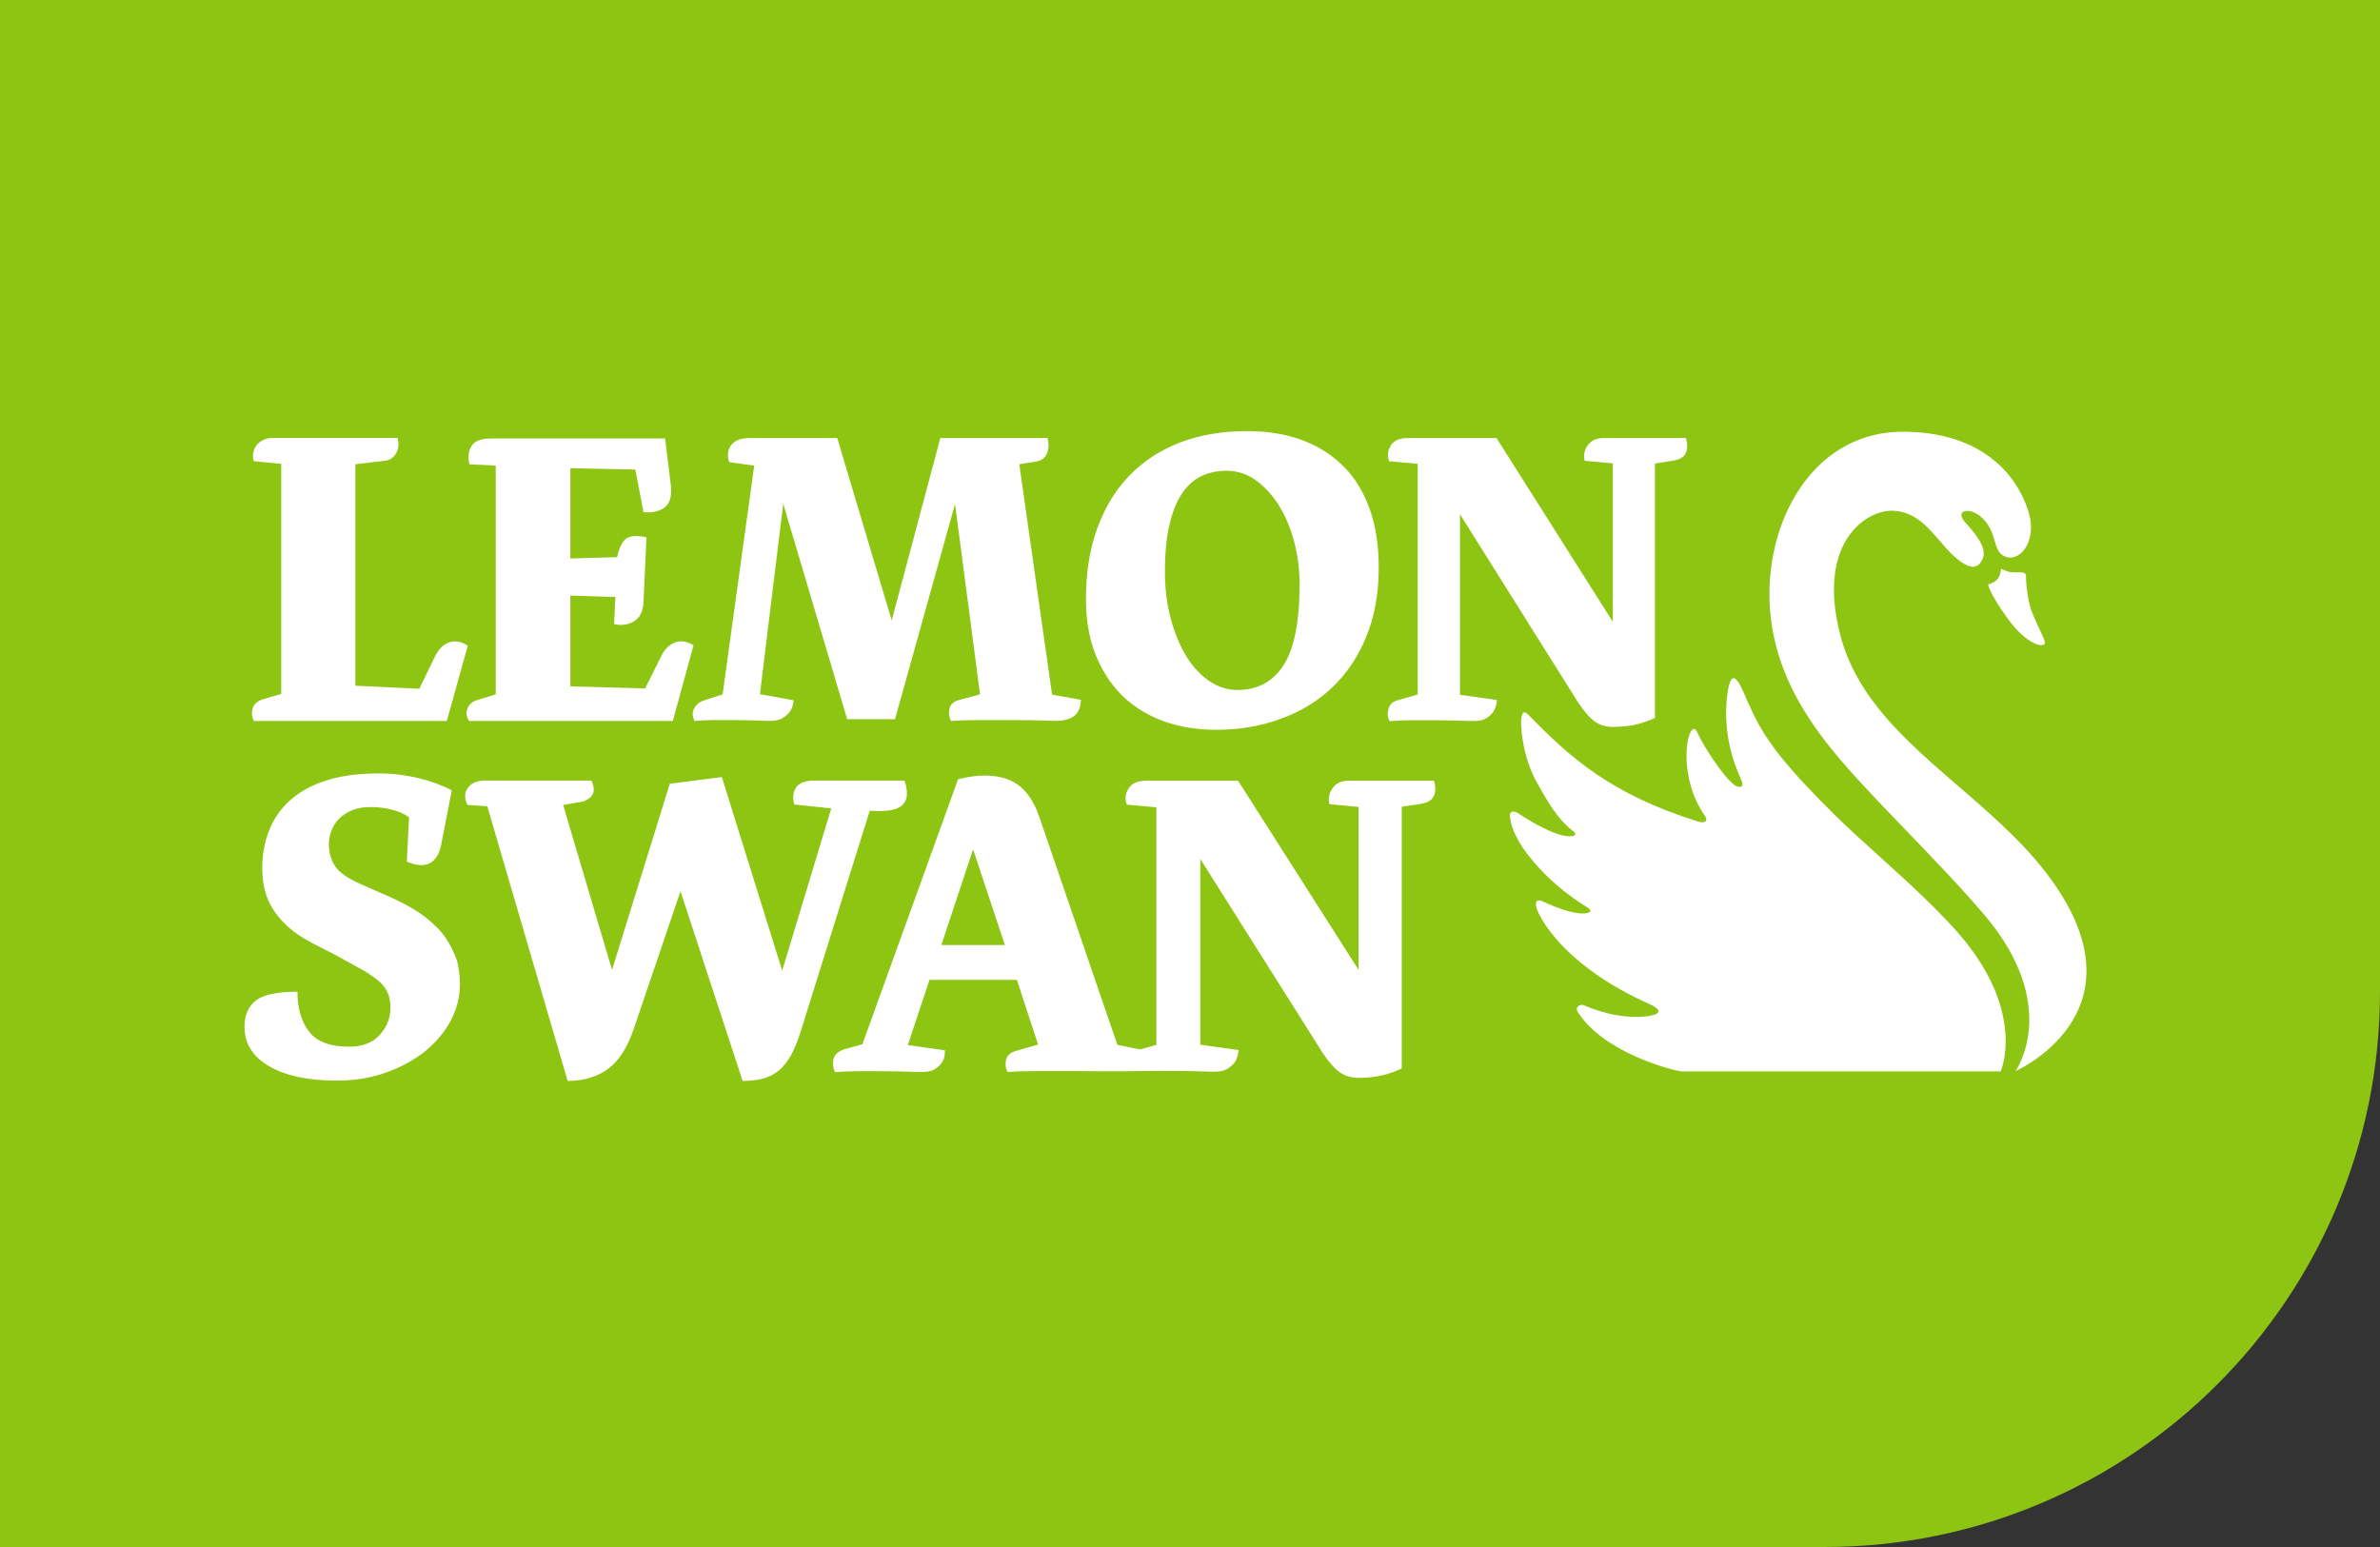
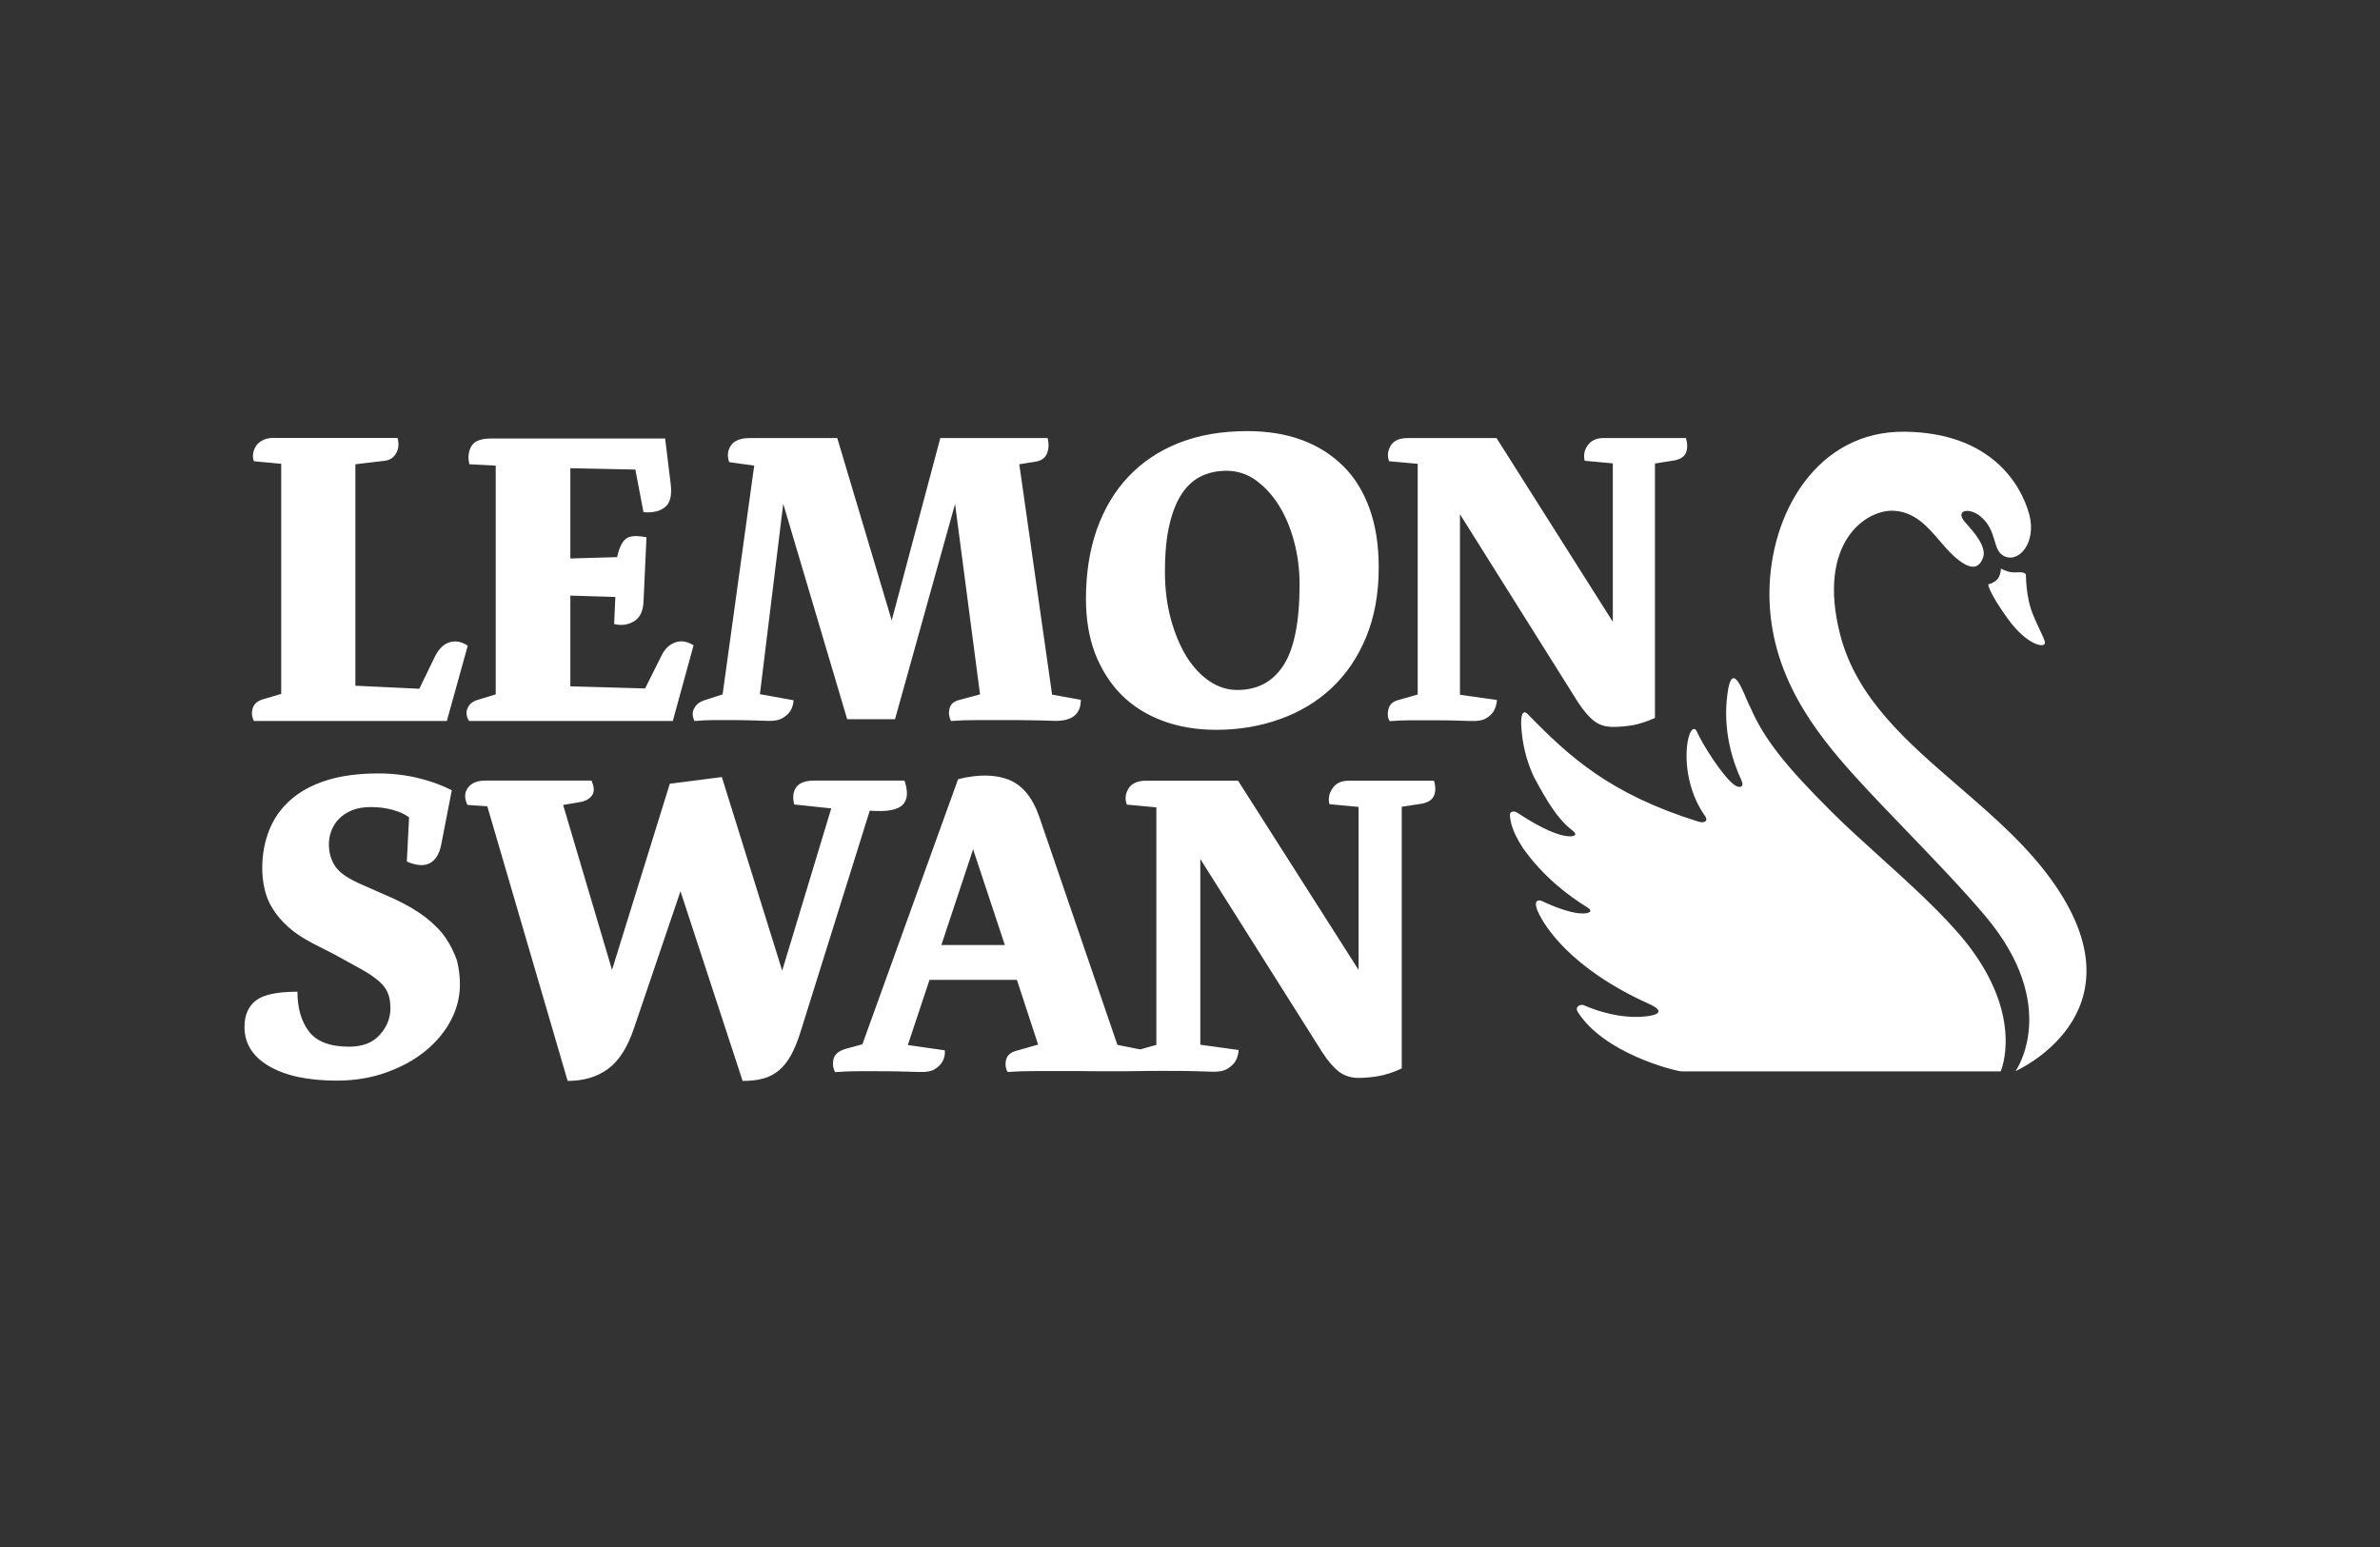
<svg xmlns="http://www.w3.org/2000/svg" width="240" height="156" viewBox="0 0 240 156" fill="none">
  <rect x="0" y="0" width="240" height="156" fill="#333333" stroke="none" />
-   <path d="M0 0H240V100C240 130.928 214.928 156 184 156H0V0Z" fill="#8DC512" />
  <path fill-rule="evenodd" clip-rule="evenodd" d="M117.215 72.677C115.591 72.066 114.211 71.196 113.073 70.05C111.935 68.905 111.07 67.515 110.433 65.911C109.811 64.276 109.508 62.428 109.508 60.382C109.508 57.815 109.872 55.478 110.6 53.401C111.343 51.324 112.39 49.537 113.786 48.07C115.182 46.589 116.881 45.458 118.883 44.664C120.901 43.87 123.192 43.473 125.771 43.473C127.804 43.473 129.625 43.763 131.248 44.359C132.871 44.954 134.267 45.825 135.435 46.986C136.604 48.131 137.484 49.567 138.106 51.293C138.728 53.004 139.031 54.99 139.031 57.25C139.031 59.908 138.591 62.26 137.741 64.292C136.892 66.338 135.724 68.034 134.252 69.409C132.78 70.783 131.036 71.822 129.048 72.525C127.046 73.243 124.922 73.594 122.646 73.594C120.658 73.594 118.838 73.288 117.215 72.677ZM47.168 65.116L45.059 72.707H25.61C25.382 72.279 25.352 71.836 25.488 71.409C25.625 70.966 25.989 70.66 26.596 70.492L28.356 69.973V46.771L25.61 46.511C25.519 46.313 25.488 46.068 25.519 45.793C25.549 45.519 25.64 45.259 25.792 45.014C25.943 44.77 26.171 44.556 26.474 44.403C26.778 44.235 27.142 44.159 27.567 44.159H40.083C40.25 44.739 40.205 45.259 39.947 45.702C39.689 46.16 39.309 46.404 38.794 46.465L35.835 46.817V69.148L42.283 69.454L43.906 66.108C44.316 65.36 44.801 64.902 45.393 64.749C45.97 64.596 46.561 64.703 47.168 65.116ZM159.134 70.828L147.224 51.857V70.064L150.956 70.584C150.926 70.996 150.82 71.347 150.653 71.668C150.486 71.959 150.228 72.218 149.864 72.432C149.515 72.646 148.984 72.737 148.301 72.707C147.603 72.679 146.981 72.664 146.401 72.65H146.401L146.401 72.65L146.253 72.646C145.946 72.646 145.635 72.642 145.32 72.638C144.998 72.635 144.672 72.631 144.342 72.631H142.324C141.641 72.631 140.913 72.661 140.139 72.722C139.927 72.401 139.896 72.004 140.003 71.531C140.109 71.057 140.443 70.737 140.989 70.599L142.961 70.034V46.771L140.079 46.511C139.881 45.992 139.927 45.473 140.23 44.953C140.534 44.434 141.11 44.174 141.975 44.174H150.911L162.638 62.702V46.725L159.801 46.465C159.665 45.916 159.756 45.396 160.105 44.907C160.454 44.419 160.985 44.174 161.698 44.174H170.012C170.179 44.755 170.179 45.243 170.012 45.656C169.845 46.053 169.435 46.328 168.813 46.435L166.886 46.74V72.401C166.052 72.768 165.293 73.013 164.626 73.135C163.943 73.242 163.291 73.303 162.669 73.303C161.925 73.303 161.288 73.119 160.772 72.722C160.256 72.325 159.71 71.699 159.134 70.828ZM204.298 58.045C204.298 57.695 203.856 57.704 203.378 57.713C203.105 57.718 202.82 57.724 202.599 57.663C201.992 57.495 201.78 57.327 201.78 57.327C201.78 57.327 201.764 58.167 201.294 58.533C200.809 58.915 200.49 58.915 200.49 58.915C200.49 58.915 200.475 59.633 202.447 62.367C204.419 65.102 206.21 65.376 206.21 64.827C206.21 64.592 205.978 64.104 205.684 63.488C205.29 62.66 204.786 61.6 204.586 60.611C204.374 59.633 204.298 58.595 204.298 58.045ZM89.875 81.689C90.406 81.582 90.801 81.399 91.058 81.124C91.301 80.849 91.438 80.513 91.453 80.116C91.468 79.719 91.392 79.246 91.21 78.711H82.138C81.212 78.711 80.605 78.94 80.287 79.398C79.968 79.856 79.908 80.437 80.09 81.124L83.822 81.521L78.876 97.88L72.792 78.359L67.543 79.032L61.717 97.804L56.786 81.17L58.425 80.895C59.017 80.803 59.441 80.574 59.699 80.208C59.957 79.841 59.927 79.337 59.639 78.711H48.958C48.123 78.711 47.532 78.955 47.183 79.444C46.819 79.933 46.819 80.513 47.137 81.17L49.14 81.308L57.242 109C58.834 109 60.2 108.603 61.307 107.793C62.415 106.984 63.295 105.609 63.947 103.639L68.62 89.876L74.886 109C75.69 109 76.388 108.924 76.98 108.756C77.571 108.588 78.102 108.313 78.557 107.931C79.013 107.549 79.422 107.03 79.786 106.373C80.135 105.716 80.469 104.907 80.757 103.96L87.706 81.751C88.616 81.812 89.344 81.796 89.875 81.689ZM44.953 94.596C44.452 93.863 43.77 93.176 42.935 92.519C42.086 91.862 41.024 91.236 39.749 90.64L36.594 89.25C35.198 88.655 34.273 88.044 33.833 87.402C33.392 86.761 33.165 86.012 33.165 85.142C33.165 84.699 33.241 84.24 33.408 83.797C33.575 83.354 33.817 82.942 34.166 82.591C34.5 82.239 34.94 81.949 35.471 81.72C36.002 81.491 36.654 81.384 37.428 81.384C38.172 81.384 38.885 81.476 39.567 81.659C40.25 81.842 40.811 82.087 41.251 82.423L41.024 86.883C42.01 87.295 42.784 87.356 43.36 87.036C43.937 86.715 44.316 86.089 44.498 85.142L45.56 79.689C44.574 79.184 43.466 78.772 42.207 78.467C40.948 78.161 39.598 77.993 38.187 77.993C36.169 77.993 34.424 78.222 32.968 78.68C31.496 79.139 30.282 79.796 29.311 80.651C28.34 81.506 27.627 82.514 27.157 83.691C26.687 84.867 26.444 86.15 26.444 87.555C26.444 88.242 26.52 88.93 26.672 89.617C26.823 90.304 27.081 90.961 27.476 91.603C27.87 92.244 28.386 92.855 29.038 93.451C29.691 94.047 30.54 94.612 31.572 95.146L33.757 96.261C34.849 96.857 35.759 97.361 36.472 97.758C37.185 98.155 37.747 98.552 38.187 98.919C38.611 99.286 38.915 99.683 39.097 100.111C39.279 100.523 39.37 101.042 39.37 101.669C39.37 102.646 39.021 103.547 38.308 104.342C37.595 105.151 36.548 105.548 35.198 105.548C33.271 105.548 31.921 105.029 31.147 104.006C30.373 102.982 29.994 101.653 29.994 100.004C27.976 100.004 26.581 100.294 25.807 100.89C25.033 101.485 24.654 102.386 24.654 103.563C24.654 105.227 25.488 106.556 27.142 107.519C28.796 108.481 31.071 108.97 33.954 108.97C35.759 108.97 37.428 108.695 38.96 108.145C40.493 107.595 41.797 106.877 42.905 105.976C43.997 105.075 44.862 104.051 45.469 102.89C46.076 101.73 46.379 100.523 46.379 99.27C46.379 98.43 46.273 97.621 46.076 96.842C45.803 96.093 45.454 95.33 44.953 94.596ZM98.129 85.645L94.927 95.299H101.33L98.129 85.645ZM136.013 78.726C135.269 78.726 134.723 78.971 134.374 79.49C134.025 79.994 133.919 80.528 134.056 81.094L136.999 81.369V97.804L124.847 78.726H115.592C114.697 78.726 114.105 79.001 113.787 79.536C113.468 80.07 113.423 80.605 113.635 81.139L116.609 81.414V105.365L114.985 105.823L112.679 105.365L104.805 82.377C104.123 80.406 103.091 79.169 101.71 78.619C100.33 78.085 98.631 78.069 96.613 78.573L86.964 105.304L85.189 105.792C84.536 106.006 84.157 106.342 84.051 106.801C83.945 107.259 84.005 107.702 84.203 108.114C84.976 108.053 85.72 108.022 86.433 108.022H88.39C89.073 108.022 89.74 108.022 90.408 108.038L90.641 108.043C91.247 108.057 91.914 108.072 92.653 108.099C93.366 108.129 93.912 108.038 94.276 107.809C94.641 107.58 94.898 107.32 95.05 107.03C95.232 106.709 95.308 106.327 95.278 105.915L91.546 105.38L93.73 98.812H102.545L104.684 105.334L102.499 105.96C101.908 106.113 101.559 106.419 101.452 106.877C101.346 107.335 101.407 107.748 101.604 108.099C102.439 108.038 103.364 108.007 104.411 108.007H107.612C108.644 108.007 109.584 108.007 110.419 108.022C111.253 108.038 113.665 108.022 113.665 108.022C114.181 108.022 115.137 108.007 115.956 107.992C116.432 107.982 116.902 107.985 117.364 107.989H117.364H117.365H117.365H117.365H117.366H117.366H117.367C117.596 107.99 117.824 107.992 118.05 107.992C118.733 107.992 119.4 107.992 120.037 108.007L120.223 108.012C120.81 108.026 121.447 108.041 122.146 108.068C122.859 108.099 123.405 108.007 123.77 107.778C124.134 107.549 124.422 107.289 124.589 106.999C124.771 106.678 124.877 106.296 124.907 105.884L121.039 105.349V86.623L133.358 106.144C133.95 107.045 134.511 107.686 135.042 108.084C135.573 108.481 136.225 108.695 136.999 108.695C137.651 108.695 138.319 108.633 139.017 108.511C139.715 108.389 140.488 108.145 141.353 107.748V81.353L143.356 81.048C144.008 80.926 144.418 80.666 144.6 80.238C144.782 79.826 144.782 79.322 144.6 78.726H136.013ZM117.943 52.851C118.247 51.553 118.687 50.499 119.233 49.705C119.779 48.91 120.431 48.345 121.19 47.994C121.949 47.642 122.768 47.474 123.678 47.474C124.77 47.474 125.772 47.795 126.667 48.452C127.562 49.109 128.336 49.949 128.988 51.003C129.64 52.057 130.141 53.263 130.505 54.638C130.869 56.013 131.051 57.433 131.051 58.915C131.051 62.703 130.505 65.422 129.428 67.087C128.351 68.752 126.803 69.577 124.77 69.577C123.784 69.577 122.859 69.286 121.964 68.691C121.084 68.095 120.31 67.27 119.642 66.201C118.99 65.132 118.459 63.864 118.065 62.413C117.67 60.947 117.473 59.373 117.473 57.663C117.473 55.753 117.625 54.149 117.943 52.851ZM207.317 89.372C204.69 85.498 201.06 82.366 197.492 79.287C192.281 74.79 187.2 70.405 185.561 63.986C183.179 54.699 188.186 51.339 190.992 51.507C193.113 51.639 194.375 53.111 195.596 54.535C196.069 55.087 196.537 55.632 197.046 56.089C198.881 57.739 199.61 57.204 199.974 56.227C200.353 55.188 199.124 53.722 198.244 52.759C197.03 51.446 198.502 51.156 199.594 51.98C200.606 52.754 200.889 53.705 201.131 54.512C201.327 55.17 201.496 55.733 202.007 56.028C203.493 56.899 205.405 54.791 204.631 51.873C203.842 48.956 200.854 43.625 192.054 43.534C183.255 43.442 178.43 51.751 178.43 59.892C178.43 68.049 183.133 73.93 186.987 78.207C188.558 79.943 190.399 81.857 192.286 83.817L192.287 83.818L192.287 83.818L192.288 83.819C195.047 86.685 197.904 89.654 200.156 92.32C207.893 101.47 203.251 108.007 203.251 108.007C203.251 108.007 216.131 102.356 207.317 89.372ZM176.534 71.394C177.9 74.51 180.008 77.214 184.909 82.071C186.22 83.371 187.811 84.809 189.471 86.312L189.472 86.312C192.632 89.171 196.047 92.261 198.275 95.054C204.207 102.554 201.749 108.038 201.749 108.038H169.525C168.524 107.9 161.712 106.144 159.117 102.065C158.753 101.5 159.391 101.256 159.664 101.347C162.212 102.447 164.306 102.646 165.808 102.508C168.053 102.294 167.189 101.638 166.369 101.271C158.071 97.544 155.674 93.115 155.188 92.152C154.748 91.266 154.748 90.671 155.401 90.823C156.857 91.511 158.222 91.984 159.178 92.091C160.195 92.198 160.756 91.923 160.058 91.496C158.101 90.289 155.613 88.395 153.565 85.508C152.988 84.622 152.579 83.782 152.397 83.064C152.306 82.697 152.26 82.392 152.26 82.163C152.26 81.842 152.639 81.72 153.019 81.964C154.778 83.125 156.478 84.011 157.646 84.255C158.632 84.469 159.224 84.255 158.571 83.751C157.039 82.575 156.023 80.819 154.703 78.39C153.823 76.557 153.504 74.739 153.413 73.38C153.322 72.158 153.534 71.471 154.081 72.036C158.268 76.343 162.379 80.07 171.209 82.835C171.952 83.079 172.271 82.743 171.937 82.285C170.572 80.376 169.92 77.764 170.102 75.442C170.223 73.853 170.784 72.998 171.148 73.838C171.649 75.014 173.773 78.39 174.941 79.184C175.427 79.505 175.927 79.383 175.609 78.695C174.759 76.847 173.682 73.731 174.198 69.943C174.606 66.947 175.46 68.949 176.092 70.431C176.259 70.822 176.411 71.177 176.534 71.394ZM49.989 46.954V70.019L48.154 70.584C47.668 70.721 47.334 70.996 47.152 71.409C46.97 71.821 47.016 72.249 47.304 72.707H67.846L69.94 65.07C69.257 64.657 68.62 64.566 68.058 64.795C67.482 65.008 67.042 65.436 66.723 66.078L65.055 69.423L57.514 69.209V60.06L62.051 60.197L61.929 62.931C62.642 63.099 63.295 63.023 63.901 62.672C64.508 62.32 64.827 61.694 64.888 60.762L65.191 54.179C64.19 53.98 63.492 54.026 63.113 54.332C62.733 54.637 62.43 55.248 62.233 56.18L57.514 56.317V47.214L64.068 47.351L64.888 51.643C65.798 51.735 66.526 51.567 67.057 51.139C67.588 50.727 67.77 49.948 67.634 48.818L67.072 44.22H49.489C48.487 44.22 47.835 44.48 47.532 44.999C47.228 45.518 47.167 46.129 47.334 46.817L49.989 46.954ZM71.867 72.615C71.366 72.615 70.759 72.646 70.031 72.707C69.803 72.218 69.788 71.79 70.016 71.409C70.213 71.042 70.532 70.782 70.987 70.63L72.868 70.019L76.054 46.954L73.535 46.603C73.308 45.961 73.369 45.396 73.718 44.907C74.067 44.419 74.689 44.174 75.584 44.174H84.429L89.921 62.565L94.821 44.174H105.638C105.79 44.785 105.76 45.32 105.562 45.763C105.365 46.206 104.986 46.465 104.424 46.557L102.786 46.817L106.093 70.049L108.991 70.569C108.991 72.02 108.111 72.722 106.351 72.692C105.593 72.661 104.804 72.646 104 72.631C103.18 72.615 102.285 72.615 101.314 72.615H98.462C97.476 72.615 96.626 72.646 95.898 72.707C95.701 72.325 95.64 71.913 95.746 71.47C95.837 71.027 96.171 70.721 96.733 70.584L98.826 70.019L96.308 50.819L90.254 72.524H85.43L78.982 50.803L76.63 70.003L80.029 70.614C79.999 71.027 79.892 71.378 79.695 71.699C79.528 71.959 79.27 72.203 78.906 72.417C78.542 72.631 78.026 72.722 77.359 72.692C76.704 72.665 76.127 72.65 75.611 72.637C75.53 72.635 75.45 72.633 75.371 72.631C74.795 72.615 74.188 72.615 73.551 72.615H71.867Z" fill="white" />
</svg>